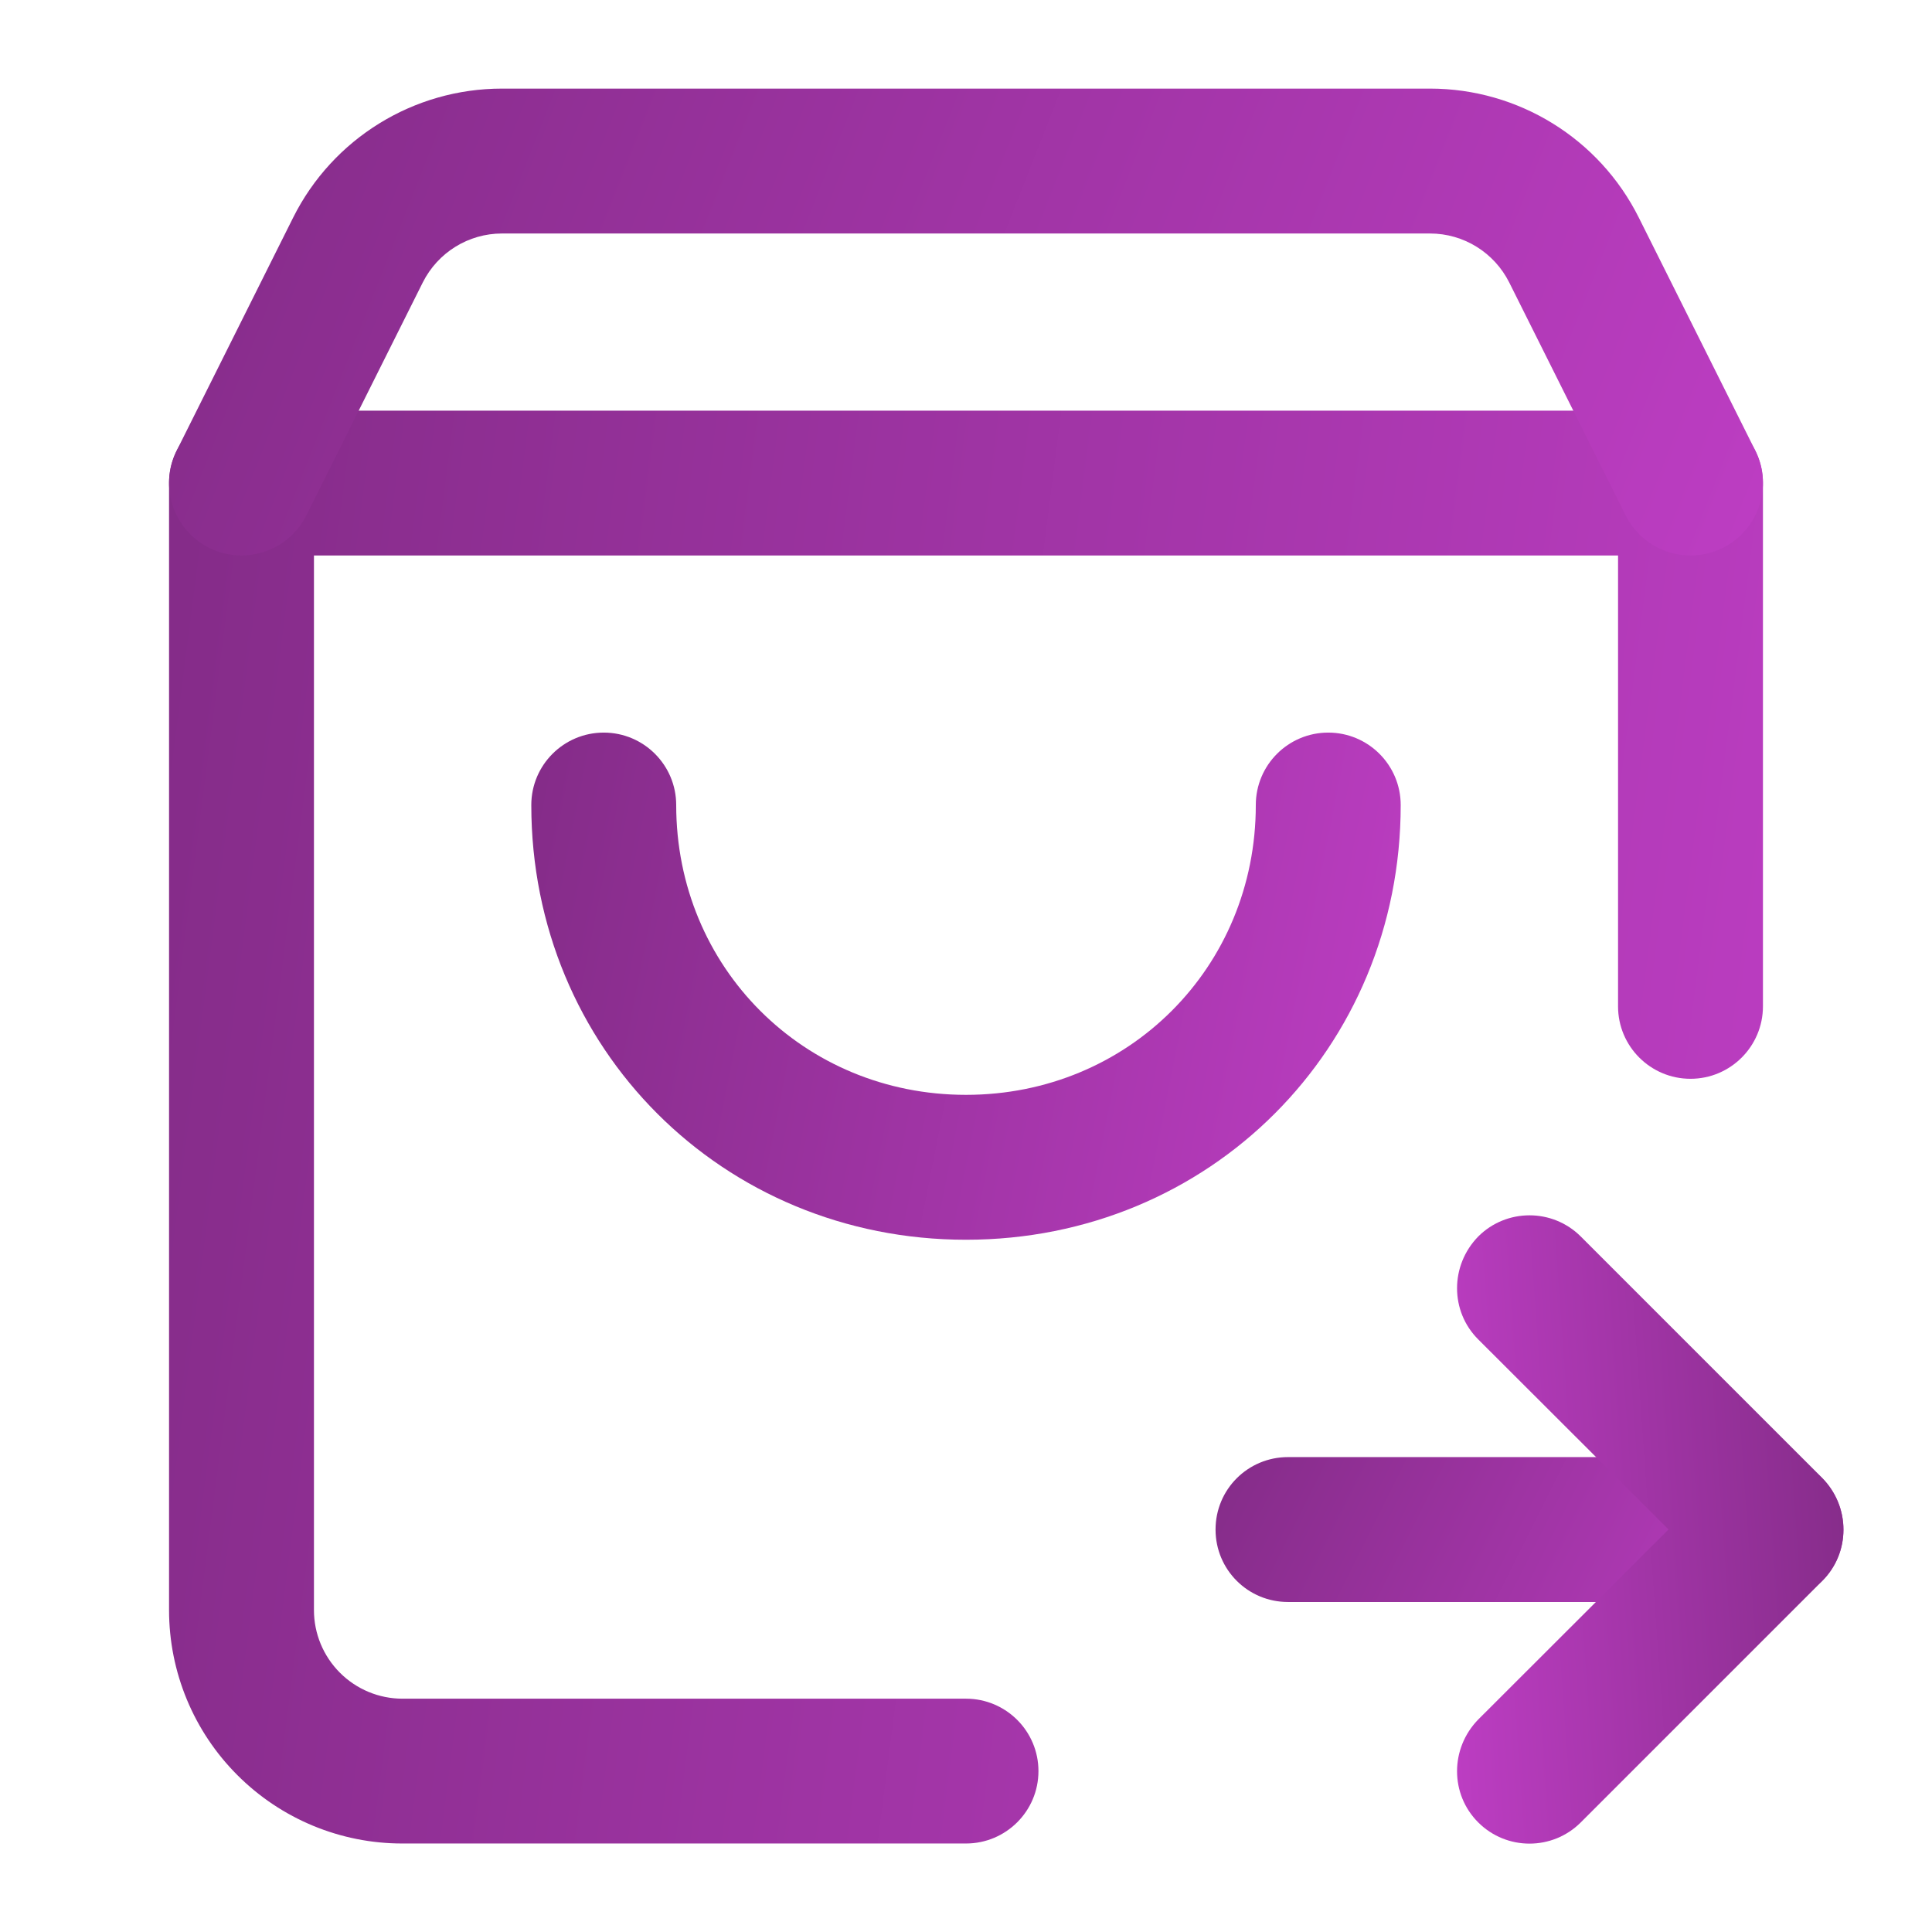
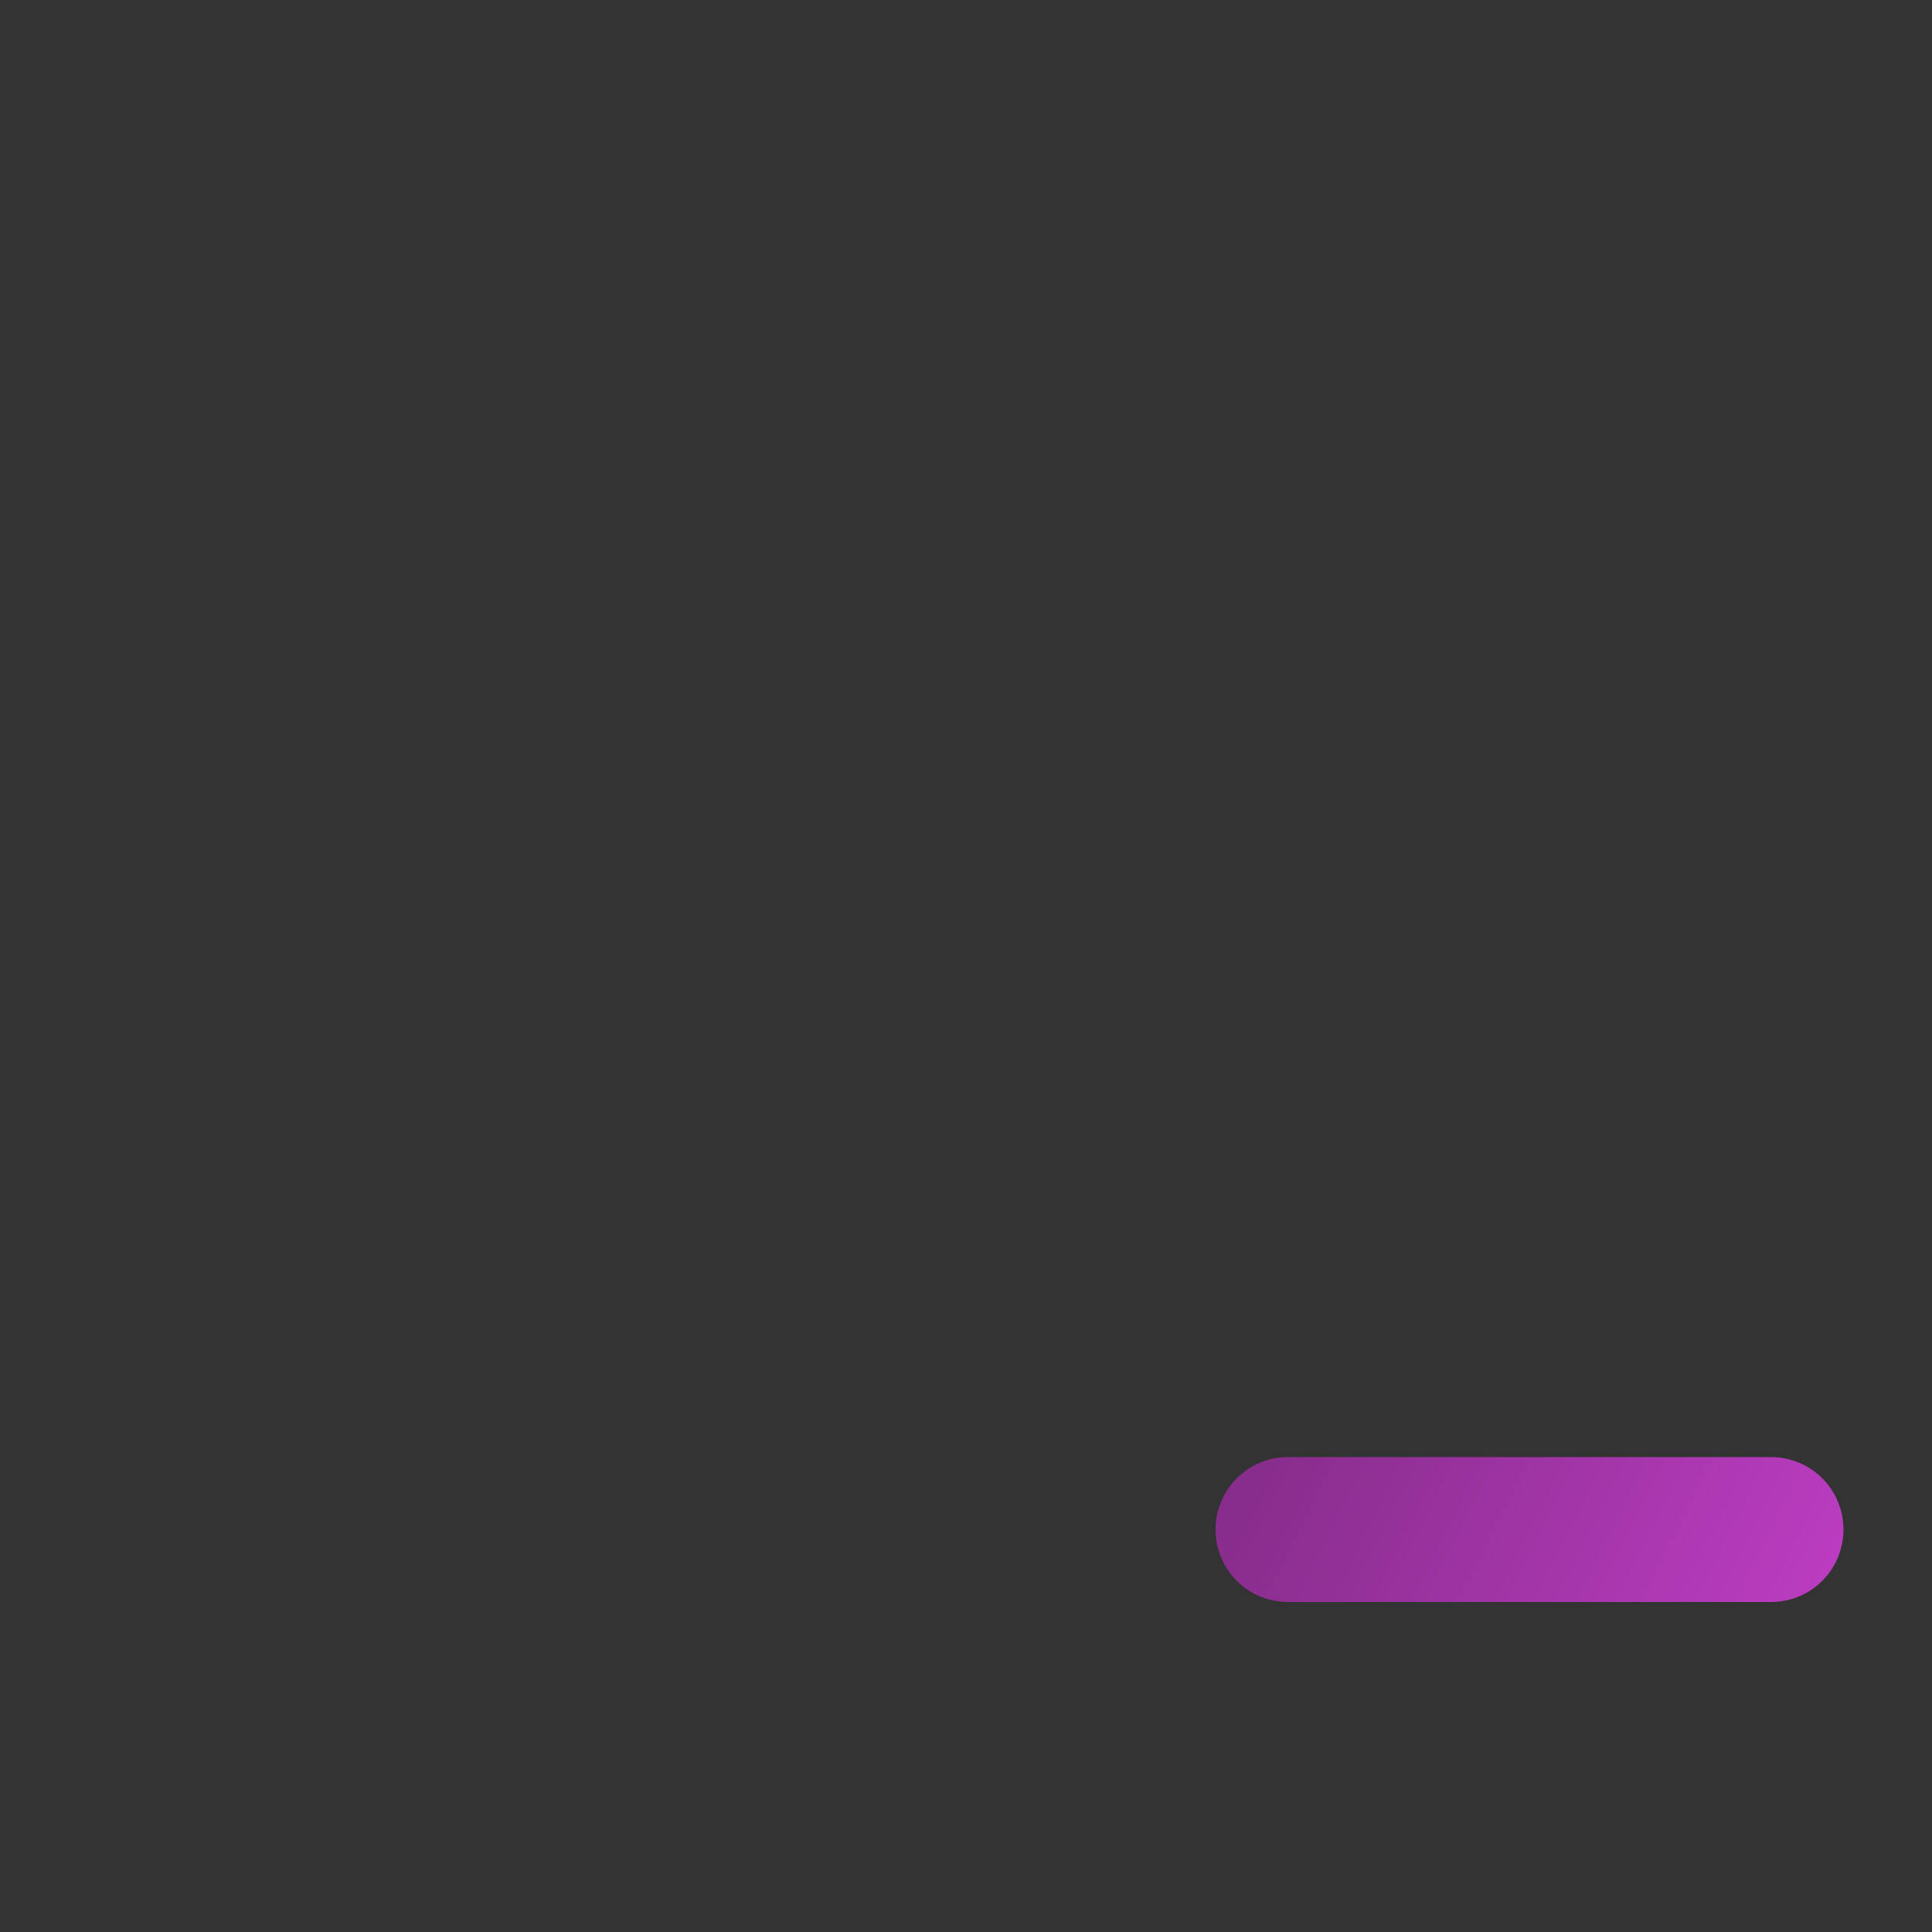
<svg xmlns="http://www.w3.org/2000/svg" width="42" height="42" viewBox="0 0 42 42" fill="none">
  <rect x="0" y="0" width="42" height="42" fill="#333333" stroke="none" />
  <g clip-path="url(#clip0_1002_4938)">
-     <rect width="42" height="42" fill="white" />
-     <path fill-rule="evenodd" clip-rule="evenodd" d="M27.3 17.501C27.3 21.029 24.528 23.801 21 23.801C17.472 23.801 14.7 21.029 14.7 17.501C14.7 16.631 13.994 15.926 13.125 15.926C12.255 15.926 11.55 16.631 11.55 17.501C11.55 22.793 15.708 26.951 21 26.951C26.292 26.951 30.45 22.793 30.45 17.501C30.45 16.631 29.744 15.926 28.875 15.926C28.005 15.926 27.3 16.631 27.3 17.501Z" fill="url(#paint0_linear_1002_4938)" />
-     <path fill-rule="evenodd" clip-rule="evenodd" d="M6.825 12.076V35.002C6.825 35.512 7.028 36.002 7.389 36.363C7.749 36.724 8.239 36.928 8.749 36.928C12.164 36.928 21 36.928 21 36.928C21.869 36.928 22.575 37.633 22.575 38.502C22.575 39.372 21.869 40.076 21 40.076C21 40.076 12.164 40.076 8.749 40.076C7.404 40.078 6.113 39.543 5.162 38.591C4.209 37.639 3.675 36.348 3.675 35.002V10.502C3.675 9.632 4.38 8.928 5.25 8.928H36.75C37.619 8.928 38.325 9.632 38.325 10.502V21.876C38.325 22.746 37.619 23.452 36.75 23.452C35.88 23.452 35.175 22.746 35.175 21.878V12.076H6.825Z" fill="url(#paint1_linear_1002_4938)" />
-     <path fill-rule="evenodd" clip-rule="evenodd" d="M38.159 9.796C38.159 9.796 36.662 6.802 35.626 4.73C34.767 3.011 33.008 1.926 31.087 1.926C26.442 1.926 15.557 1.926 10.913 1.926C8.991 1.926 7.233 3.011 6.373 4.73C5.337 6.802 3.841 9.796 3.841 9.796C3.453 10.573 3.768 11.52 4.546 11.91C5.323 12.297 6.27 11.982 6.659 11.205C6.659 11.205 8.155 8.212 9.191 6.14C9.518 5.489 10.183 5.076 10.913 5.076C15.557 5.076 26.442 5.076 31.087 5.076C31.817 5.076 32.482 5.489 32.809 6.14C33.845 8.212 35.341 11.205 35.341 11.205C35.73 11.982 36.676 12.297 37.453 11.91C38.232 11.52 38.547 10.573 38.159 9.796Z" fill="url(#paint2_linear_1002_4938)" />
    <path fill-rule="evenodd" clip-rule="evenodd" d="M28 34.826H38.5C39.37 34.826 40.075 34.126 40.075 33.251C40.075 32.376 39.37 31.676 38.5 31.676H28C27.13 31.676 26.425 32.376 26.425 33.251C26.425 34.126 27.13 34.826 28 34.826Z" fill="url(#paint3_linear_1002_4938)" />
-     <path fill-rule="evenodd" clip-rule="evenodd" d="M36.272 33.249L32.137 29.119C31.521 28.507 31.521 27.509 32.137 26.879C32.751 26.267 33.749 26.267 34.363 26.879L39.613 32.129C40.229 32.759 40.229 33.757 39.613 34.369L34.363 39.619C33.749 40.232 32.751 40.232 32.137 39.619C31.521 39.007 31.521 38.009 32.137 37.379L36.272 33.249Z" fill="url(#paint4_linear_1002_4938)" />
  </g>
  <defs>
    <linearGradient id="paint0_linear_1002_4938" x1="11.55" y1="17.895" x2="31.166" y2="21.775" gradientUnits="userSpaceOnUse">
      <stop stop-color="#852C89" />
      <stop offset="1" stop-color="#BC3DC2" />
    </linearGradient>
    <linearGradient id="paint1_linear_1002_4938" x1="3.675" y1="14.49" x2="40.44" y2="19.209" gradientUnits="userSpaceOnUse">
      <stop stop-color="#852C89" />
      <stop offset="1" stop-color="#BC3DC2" />
    </linearGradient>
    <linearGradient id="paint2_linear_1002_4938" x1="3.675" y1="3.738" x2="36.026" y2="16.482" gradientUnits="userSpaceOnUse">
      <stop stop-color="#852C89" />
      <stop offset="1" stop-color="#BC3DC2" />
    </linearGradient>
    <linearGradient id="paint3_linear_1002_4938" x1="26.425" y1="32.238" x2="38.202" y2="38.127" gradientUnits="userSpaceOnUse">
      <stop stop-color="#852C89" />
      <stop offset="1" stop-color="#BC3DC2" />
    </linearGradient>
    <linearGradient id="paint4_linear_1002_4938" x1="40.075" y1="28.859" x2="31.061" y2="29.499" gradientUnits="userSpaceOnUse">
      <stop stop-color="#852C89" />
      <stop offset="1" stop-color="#BC3DC2" />
    </linearGradient>
    <clipPath id="clip0_1002_4938">
      <rect width="42" height="42" fill="white" />
    </clipPath>
  </defs>
</svg>